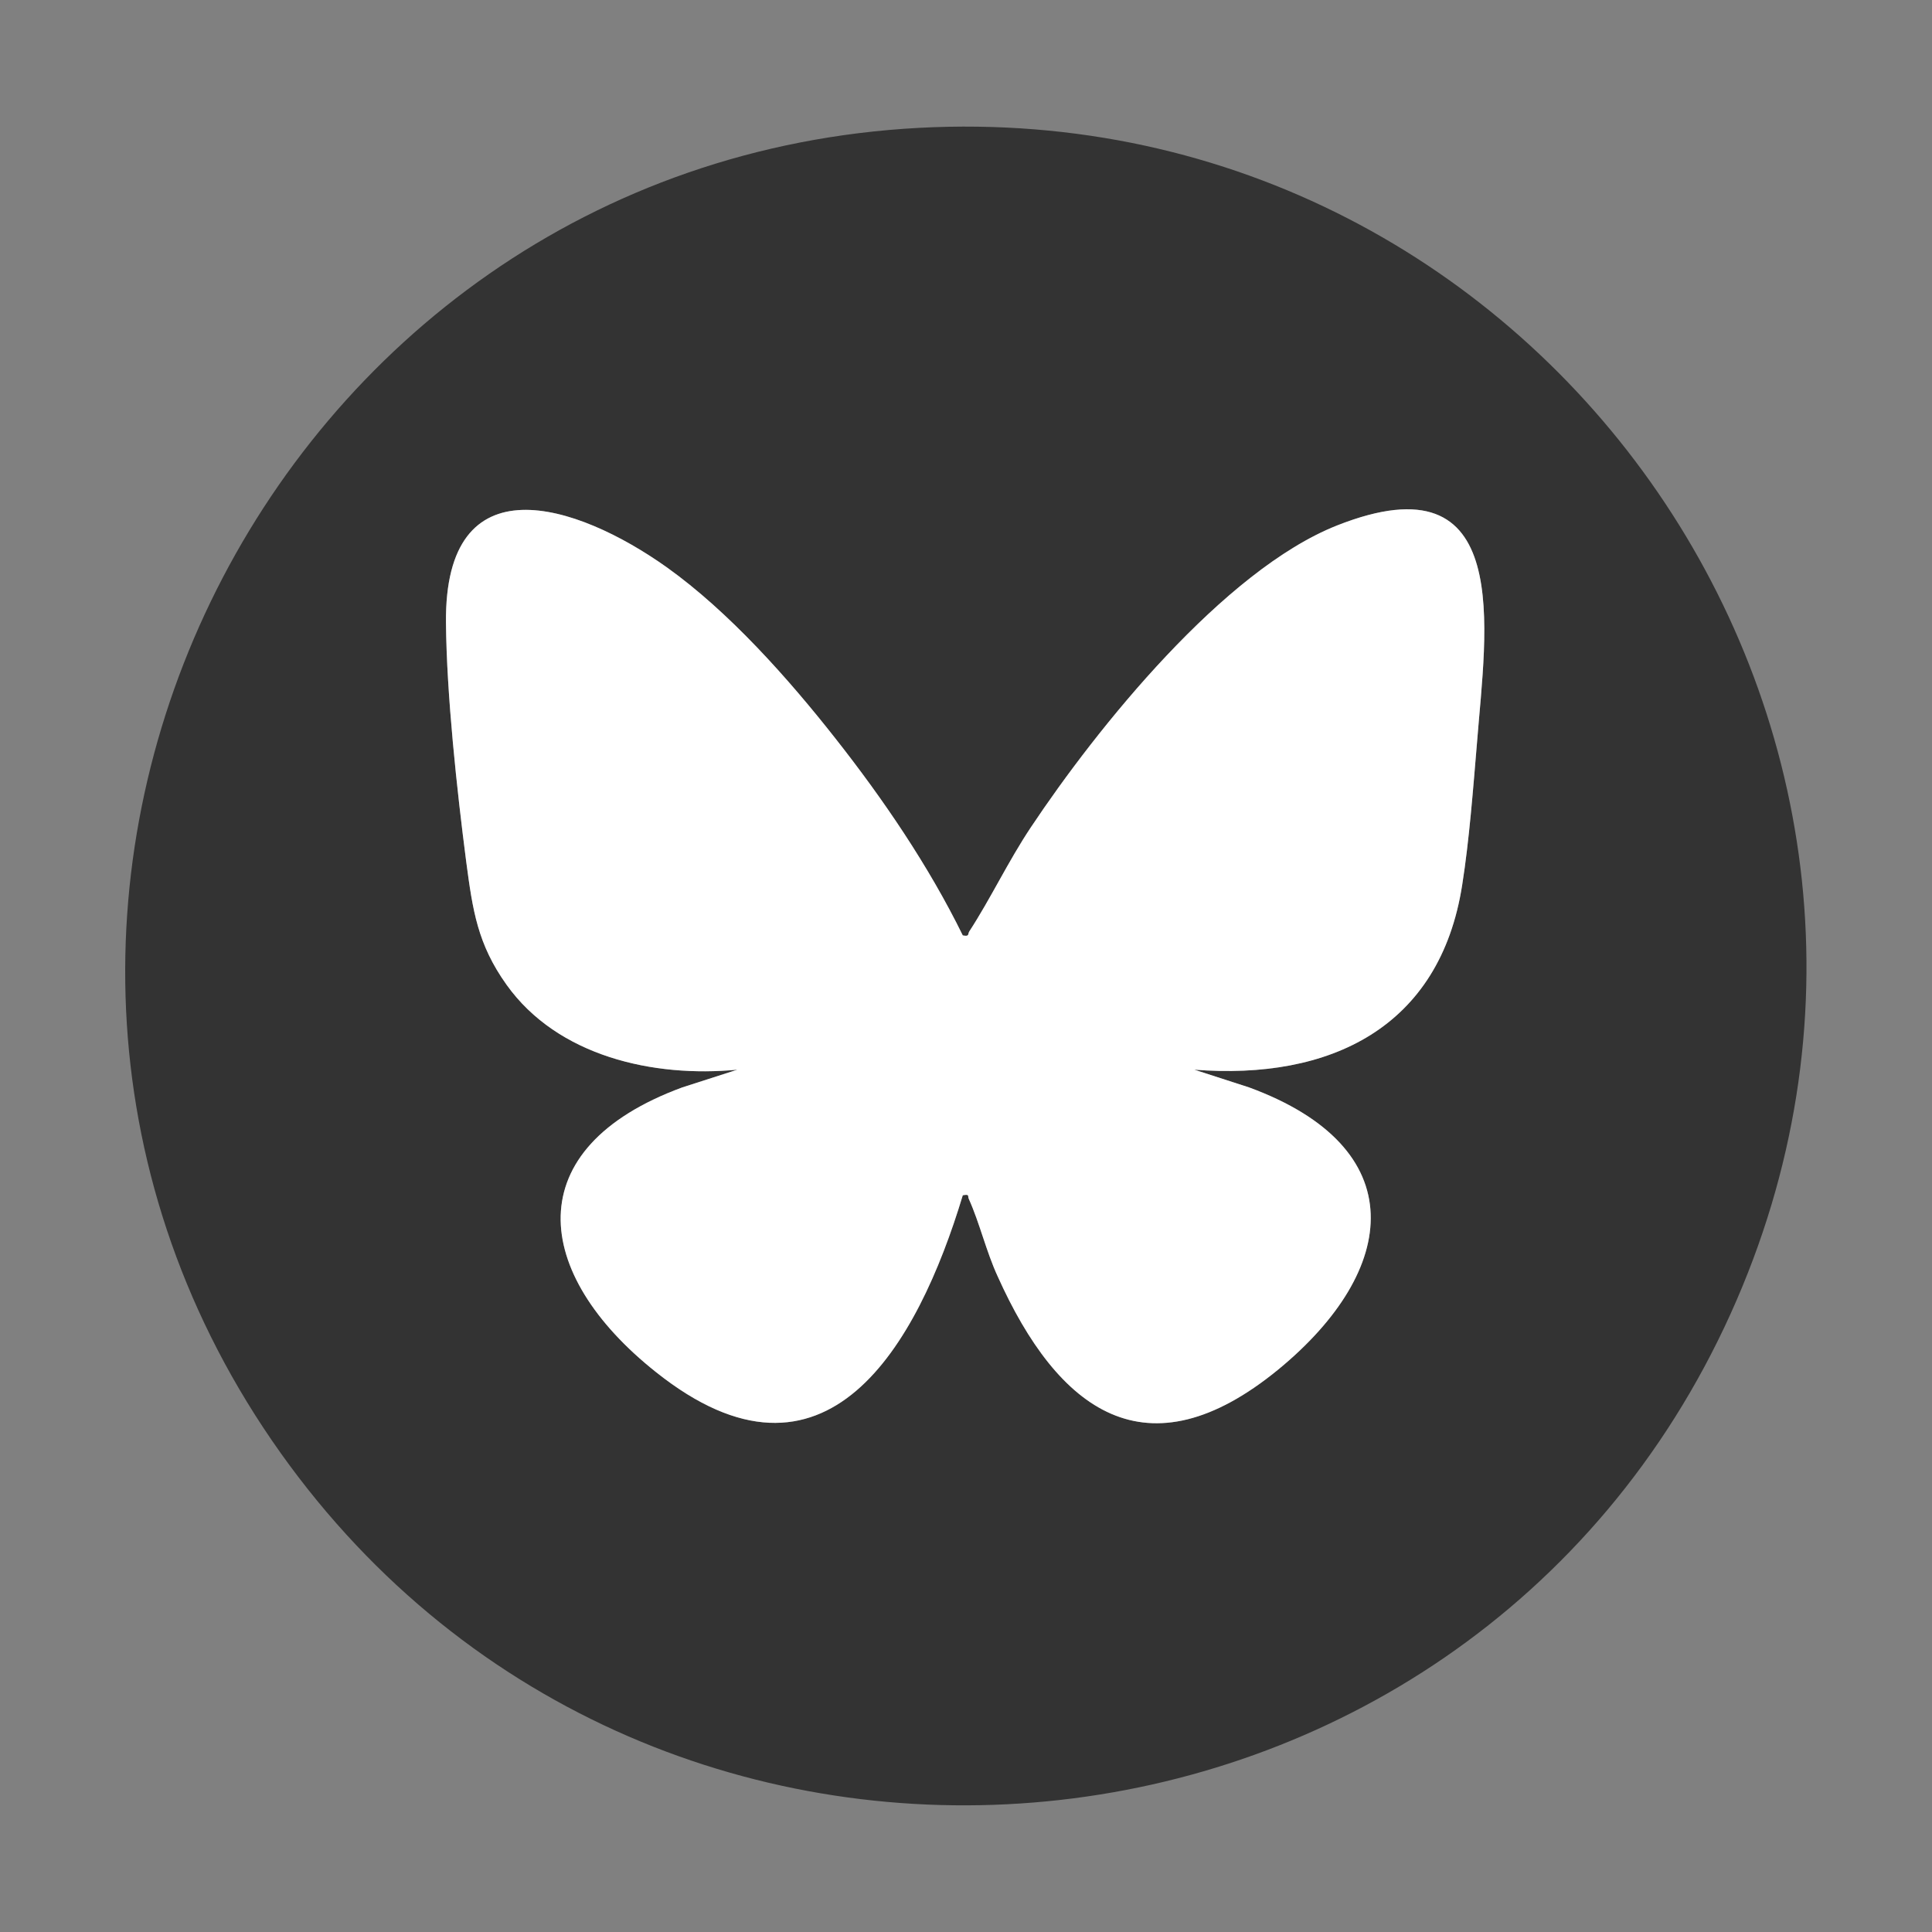
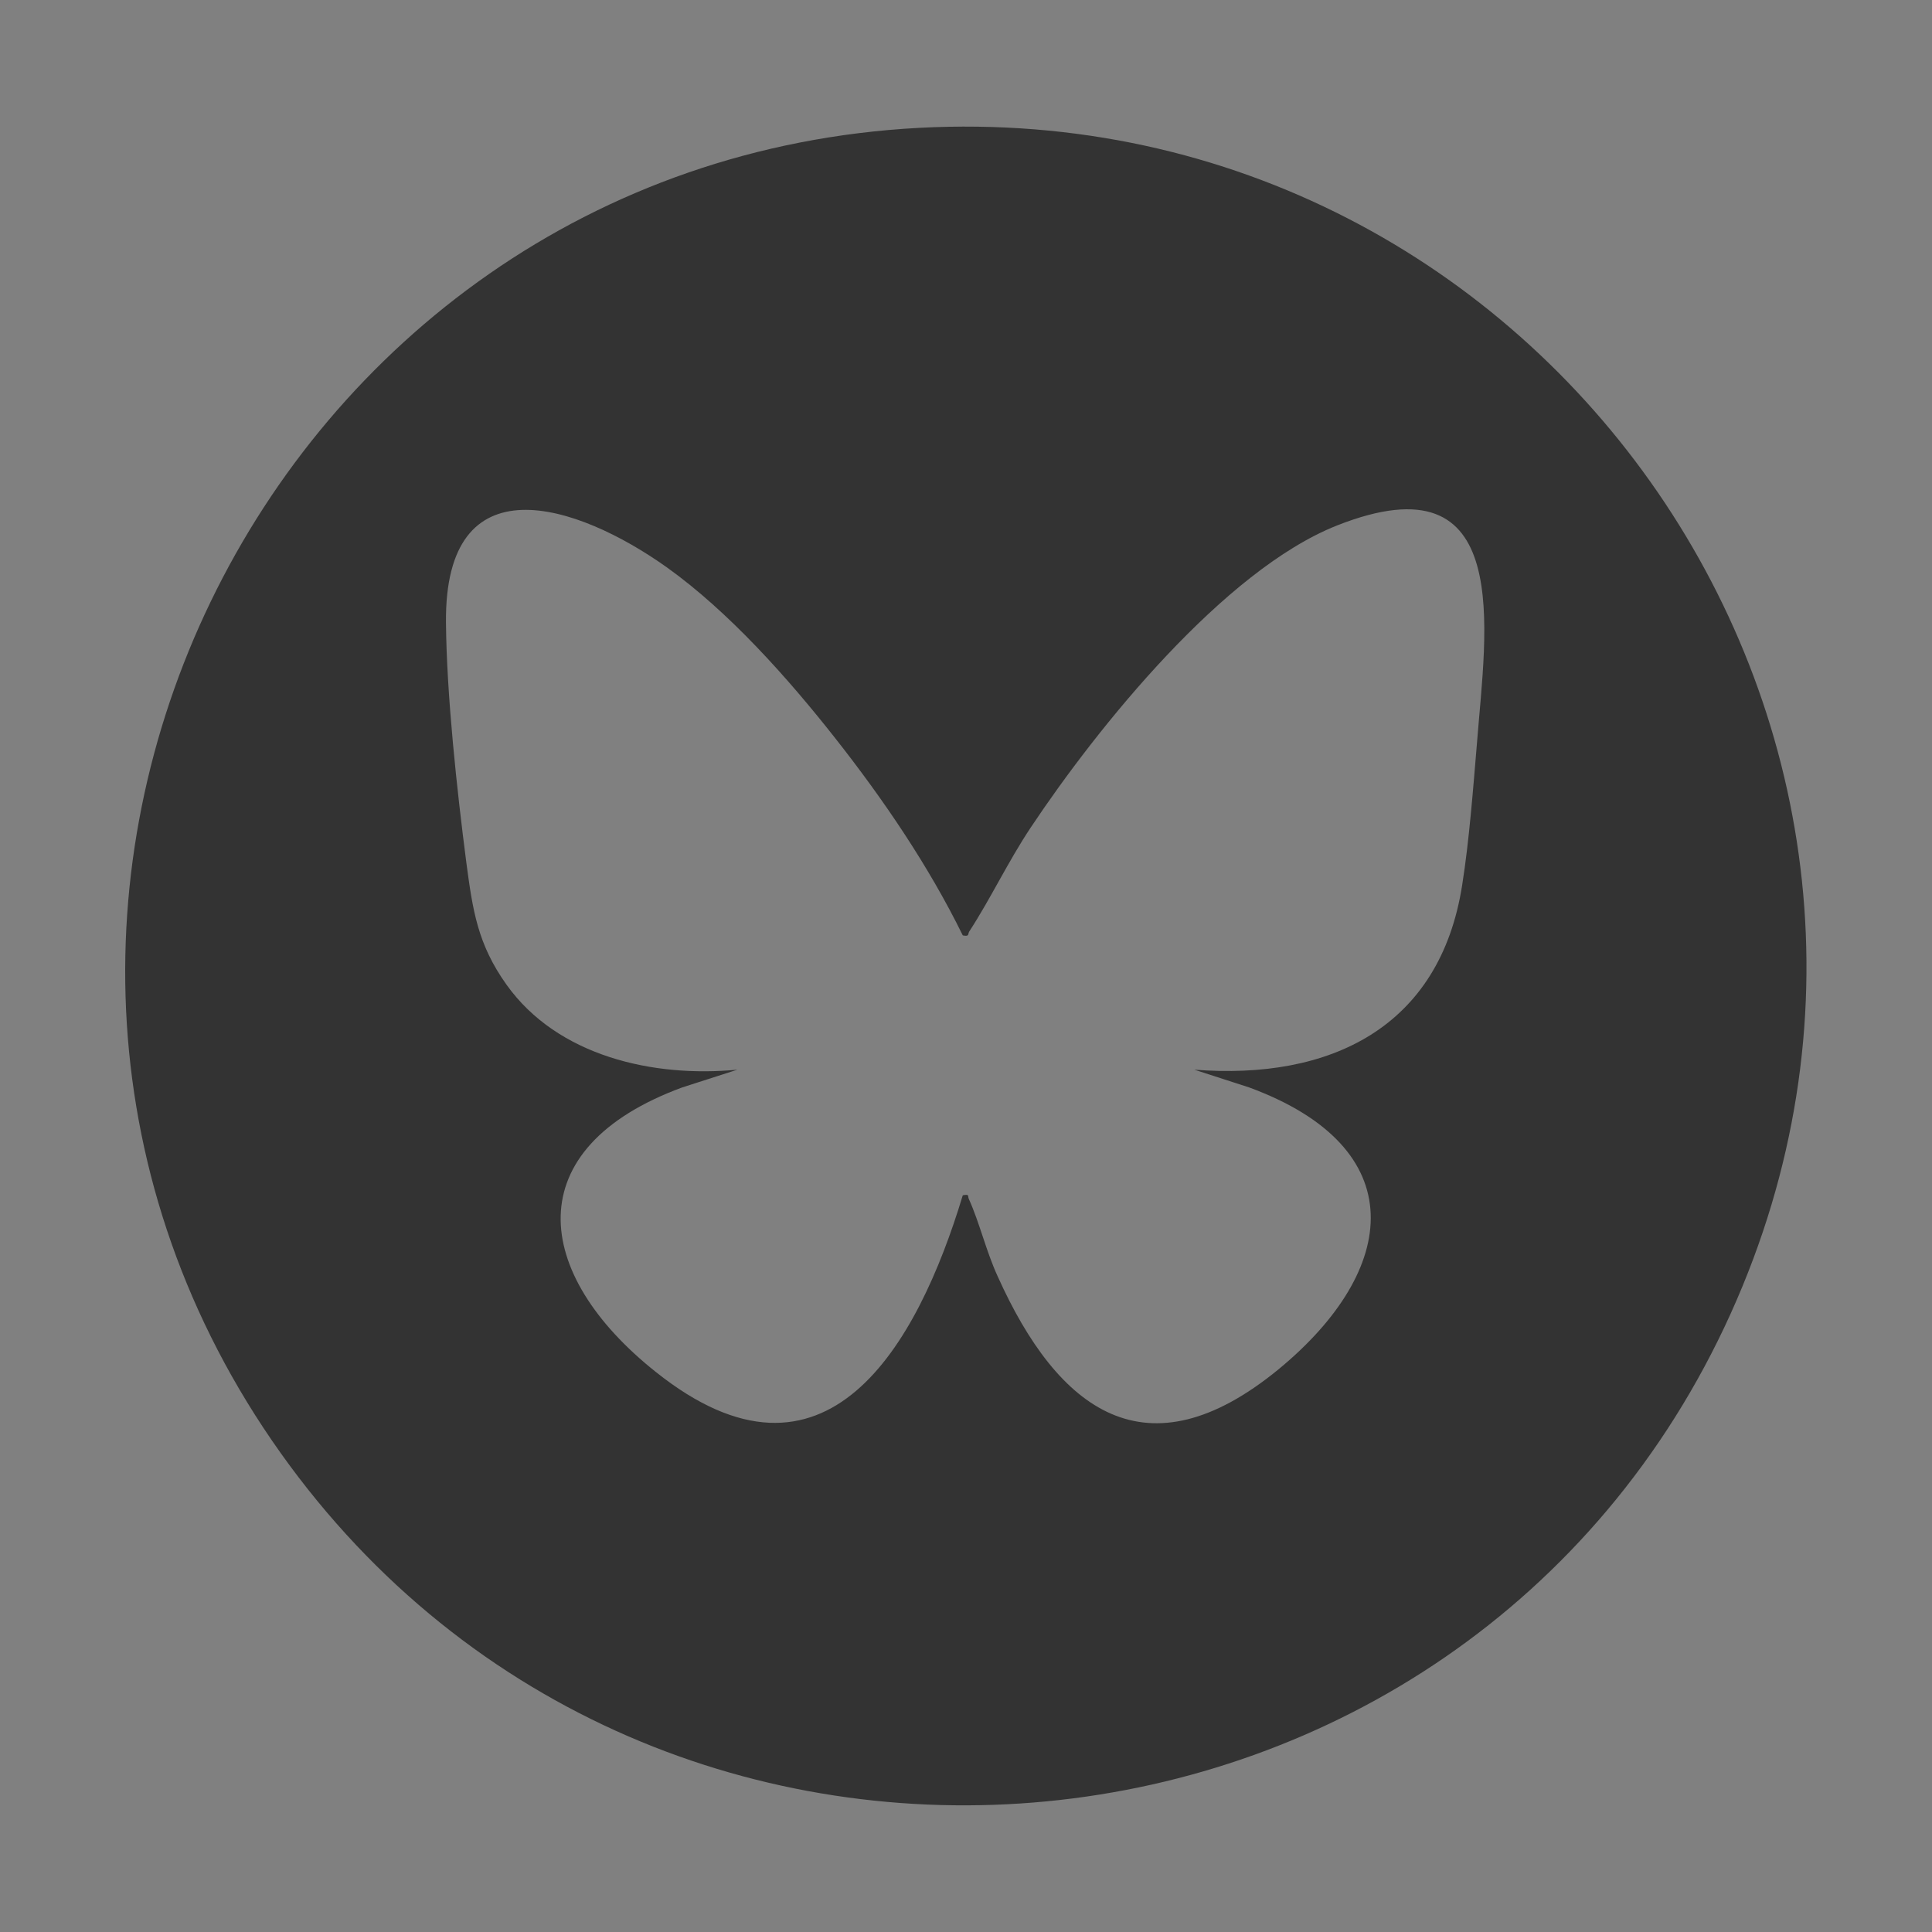
<svg xmlns="http://www.w3.org/2000/svg" id="Layer_1" version="1.1" viewBox="0 0 60 60">
  <rect x="0" y="0" width="60" height="60" fill="#808080" stroke="none" />
  <defs>
    <style>
      .st0 {
        fill: #fff;
      }

      .st1 {
        fill: #333;
      }
    </style>
  </defs>
  <path class="st1" d="M28.55,3.97c19.48-1.03,33.28,18.95,25.2,36.82-8.26,18.26-33.38,20.7-45.03,4.34C-3.17,28.42,8.19,5.05,28.55,3.97ZM45.87,23.06c.27-3.48,1.19-8.93-4.35-6.74-3.51,1.39-7.44,6.27-9.51,9.38-.7,1.05-1.24,2.2-1.91,3.23-.05.09.01.16-.2.12-1.06-2.16-2.47-4.23-3.95-6.11-1.47-1.87-3.31-3.94-5.24-5.32-2.81-2-6.91-3.33-6.86,1.72.02,2.24.34,5.19.63,7.43.2,1.5.35,2.55,1.25,3.81,1.59,2.23,4.57,2.89,7.17,2.64l-1.71.55c-5.14,1.89-4.66,5.79-.82,8.84,5.28,4.21,8.12-.82,9.53-5.49.23-.04.14.02.19.12.33.73.54,1.63.89,2.39,1.88,4.19,4.63,6.25,8.72,2.9,3.77-3.1,4.18-6.89-.91-8.76l-1.7-.55c4.21.33,7.63-1.3,8.32-5.74.22-1.39.34-3,.46-4.42Z" />
-   <path class="st0" d="M41.52,16.32c5.54-2.19,4.62,3.26,4.35,6.74-.12,1.42-.24,3.03-.46,4.42-.69,4.44-4.11,6.07-8.32,5.74l1.7.55c5.09,1.87,4.68,5.66.91,8.76-4.09,3.35-6.84,1.29-8.72-2.9-.35-.76-.56-1.66-.89-2.39-.05-.1.04-.16-.19-.12-1.41,4.67-4.25,9.7-9.53,5.49-3.84-3.05-4.32-6.95.82-8.84l1.71-.55c-2.6.25-5.58-.41-7.17-2.64-.9-1.26-1.05-2.31-1.25-3.81-.29-2.24-.61-5.19-.63-7.43-.05-5.05,4.05-3.72,6.86-1.72,1.93,1.38,3.77,3.45,5.24,5.32,1.48,1.88,2.89,3.95,3.95,6.11.21.04.15-.03.2-.12.67-1.03,1.21-2.18,1.91-3.23,2.07-3.11,6-7.99,9.51-9.38Z" />
</svg>